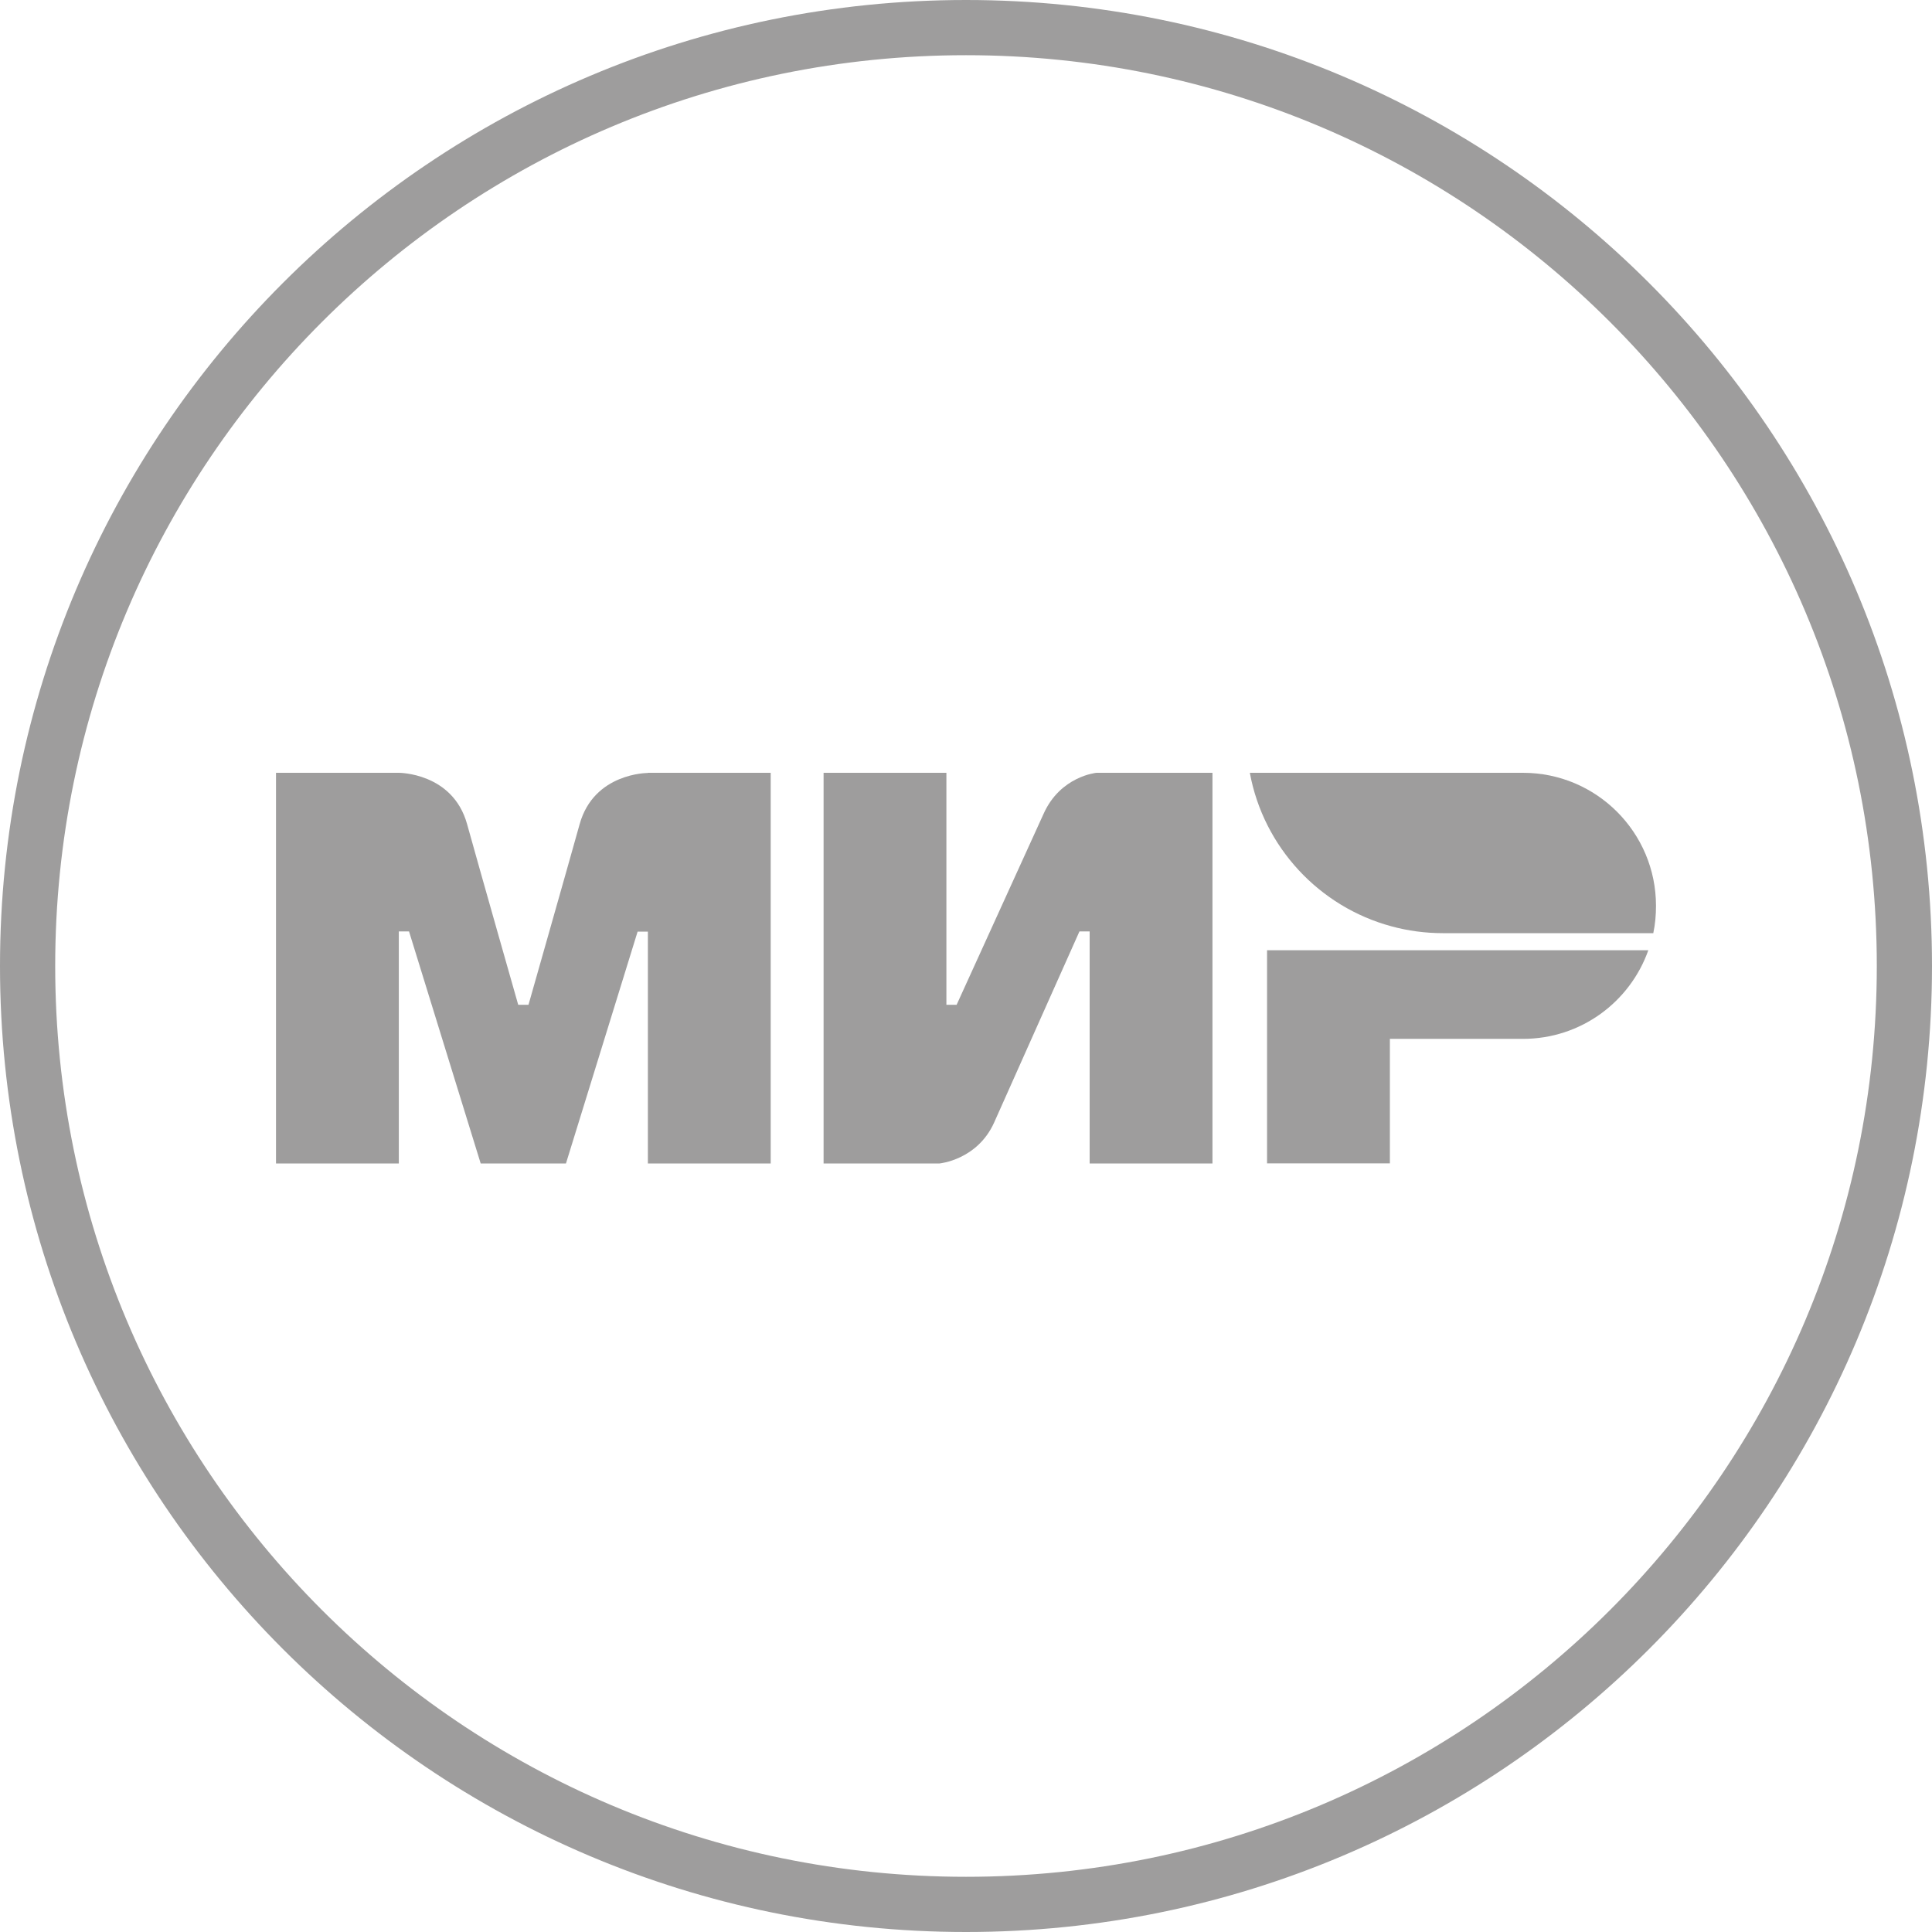
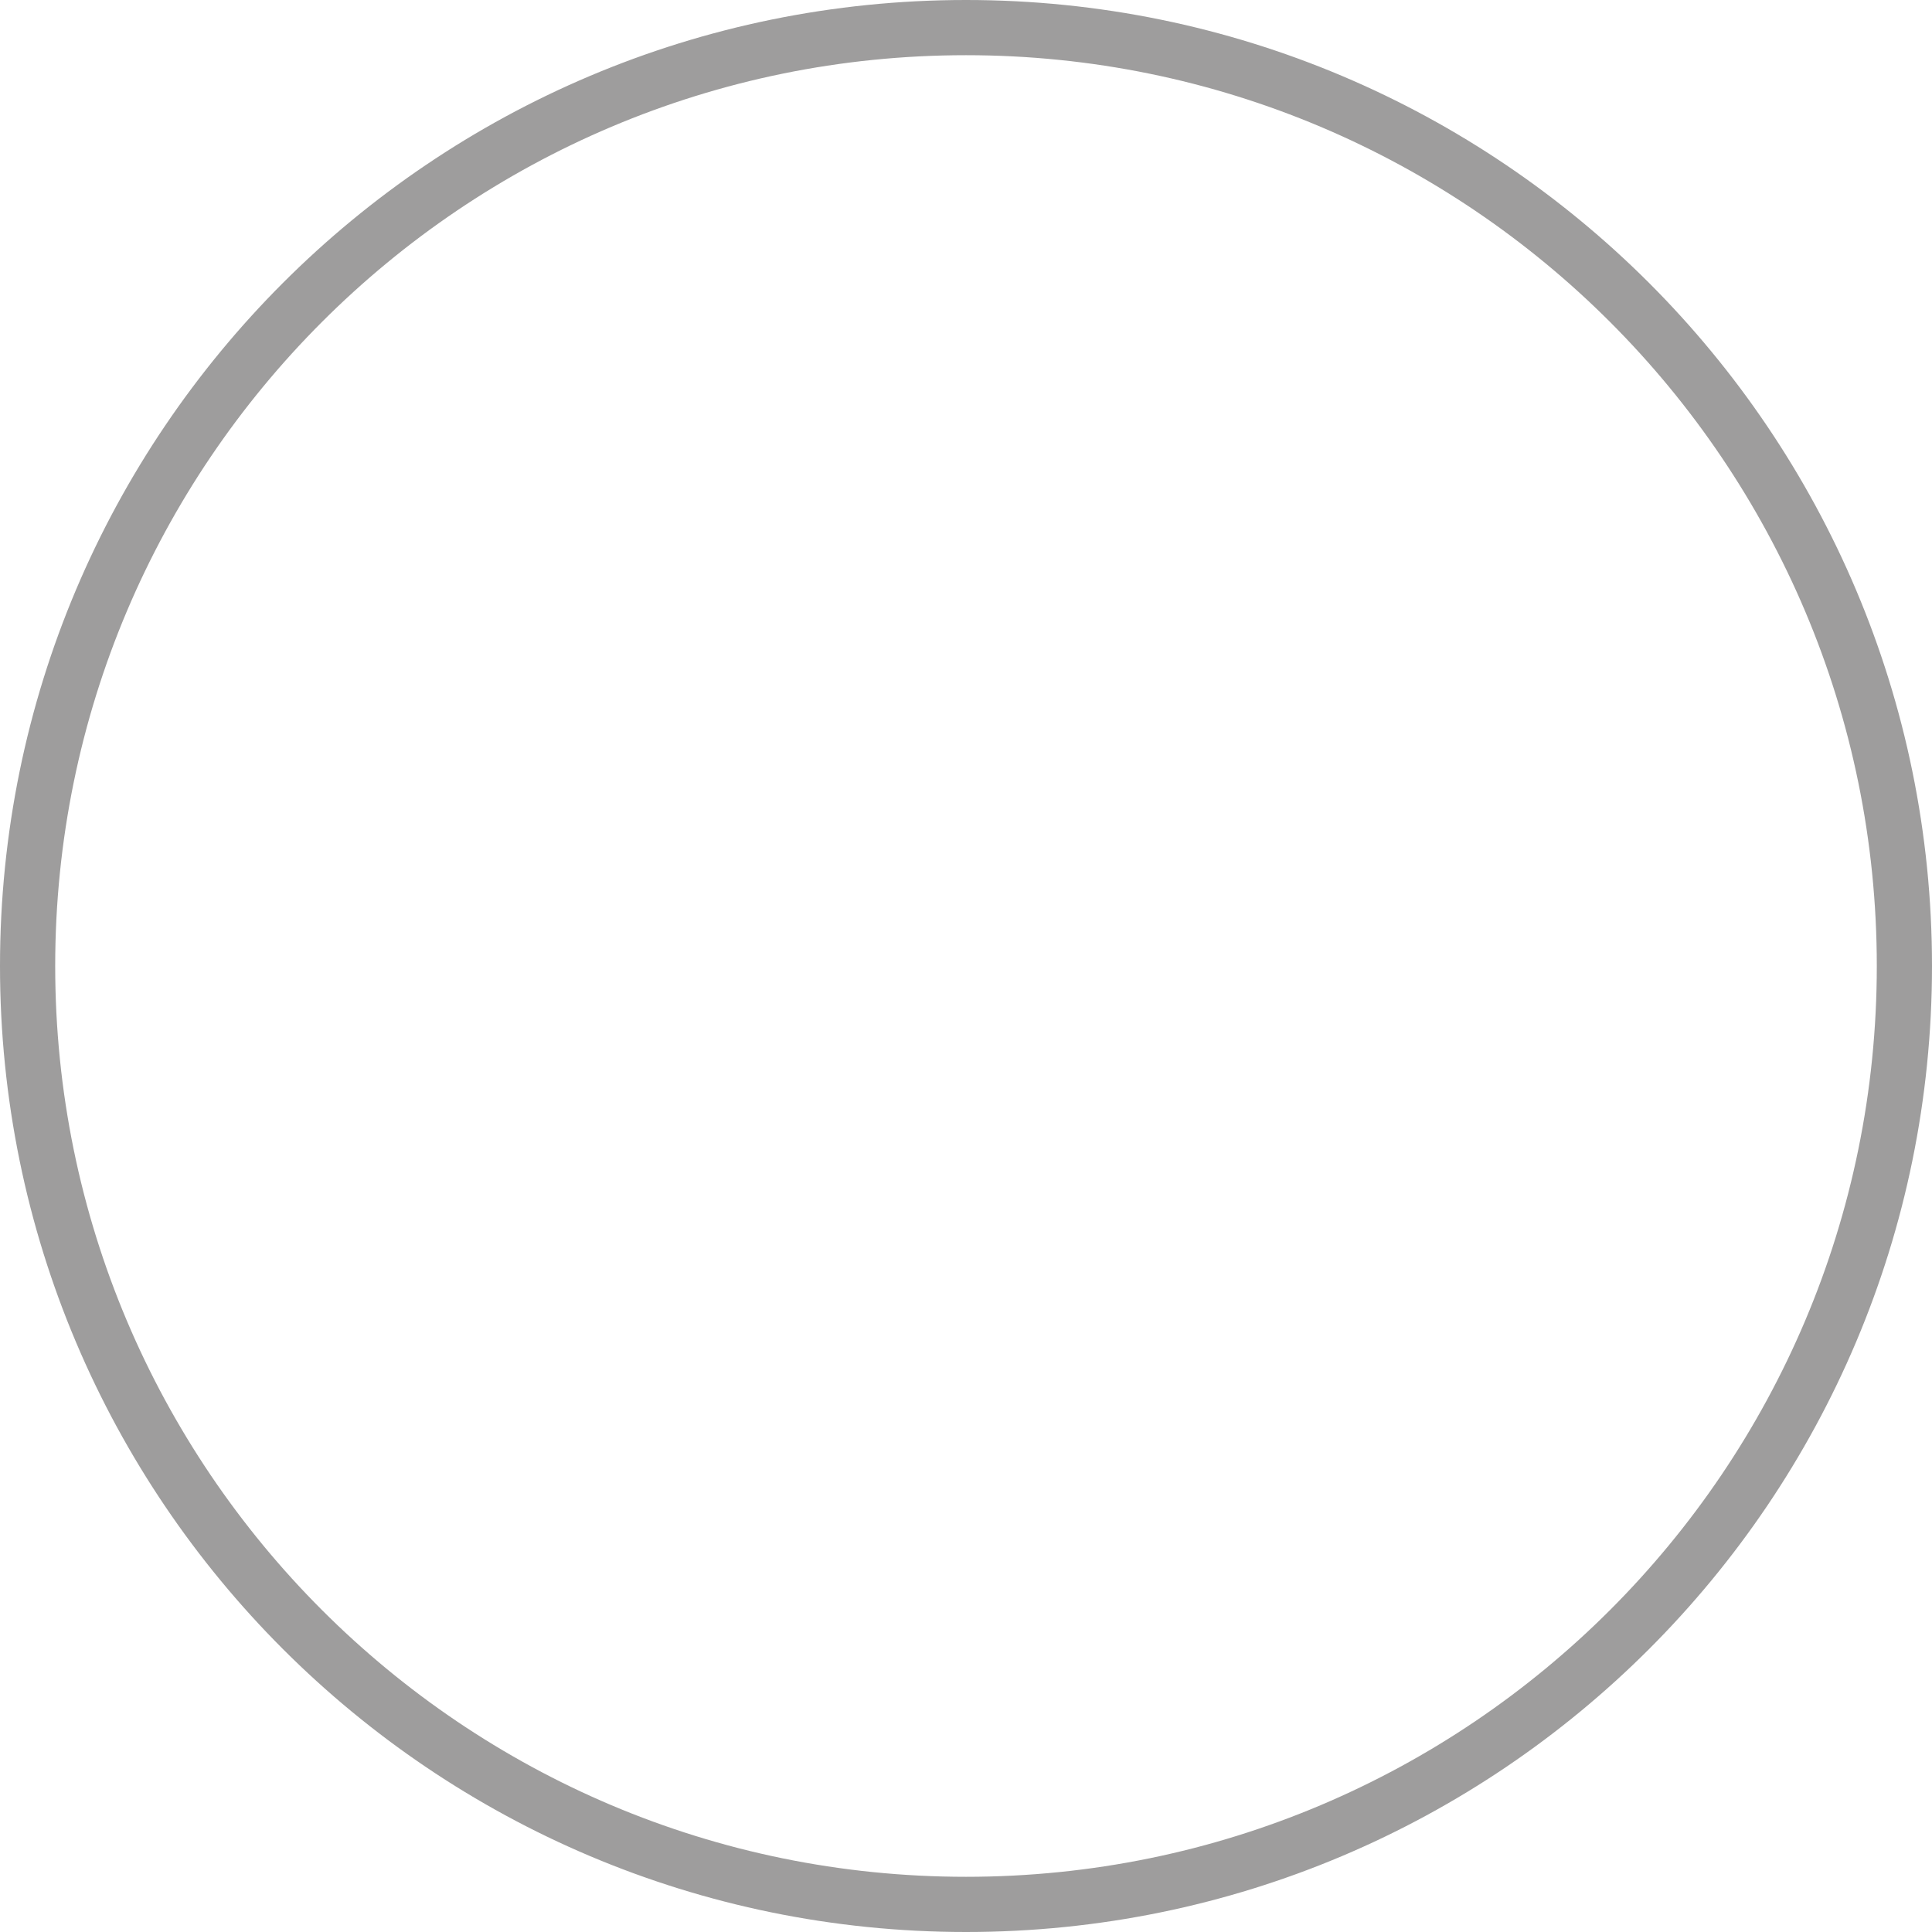
<svg xmlns="http://www.w3.org/2000/svg" width="35" height="35" viewBox="0 0 35 35" fill="none">
  <g clip-path="url(#clip0_5202_22154)">
    <path d="M34.5 17.5C34.5 26.889 26.889 34.5 17.5 34.5C8.111 34.5 0.5 26.889 0.5 17.5C0.5 8.111 8.111 0.5 17.5 0.5C26.889 0.5 34.5 8.111 34.5 17.5Z" stroke="#9E9D9D" />
    <g clip-path="url(#clip1_5202_22154)">
      <path fill-rule="evenodd" clip-rule="evenodd" d="M11.737 14V14.003C11.734 14.003 10.76 14 10.501 14.93C10.263 15.783 9.592 18.138 9.574 18.203H9.388C9.388 18.203 8.702 15.795 8.461 14.927C8.201 13.997 7.225 14 7.225 14H5V21.077H7.225V16.874H7.318H7.41L8.708 21.077H10.253L11.551 16.877H11.737V21.077H13.962V14H11.737Z" fill="#9E9D9D" />
      <path fill-rule="evenodd" clip-rule="evenodd" d="M19.864 14C19.864 14 19.212 14.059 18.906 14.742L17.33 18.203H17.145V14H14.92V21.077H17.021C17.021 21.077 17.704 21.015 18.01 20.335L19.555 16.874H19.74V21.077H21.965V14H19.864Z" fill="#9E9D9D" />
      <path fill-rule="evenodd" clip-rule="evenodd" d="M22.954 17.214V21.076H25.179V18.82H27.59C28.64 18.82 29.53 18.15 29.861 17.214H22.954Z" fill="#9E9D9D" />
      <path fill-rule="evenodd" clip-rule="evenodd" d="M27.59 14H22.642C22.889 15.347 23.9 16.429 25.207 16.781C25.504 16.862 25.816 16.905 26.137 16.905H29.951C29.985 16.744 30 16.58 30 16.41C30 15.079 28.921 14 27.59 14Z" fill="#9E9D9D" />
    </g>
  </g>
  <defs>
    <clipPath id="clip0_5202_22154">
      <rect width="35" height="35" fill="white" />
    </clipPath>
    <clipPath id="clip1_5202_22154">
-       <rect width="25" height="7.077" fill="white" transform="translate(5 14)" />
-     </clipPath>
+       </clipPath>
  </defs>
</svg>